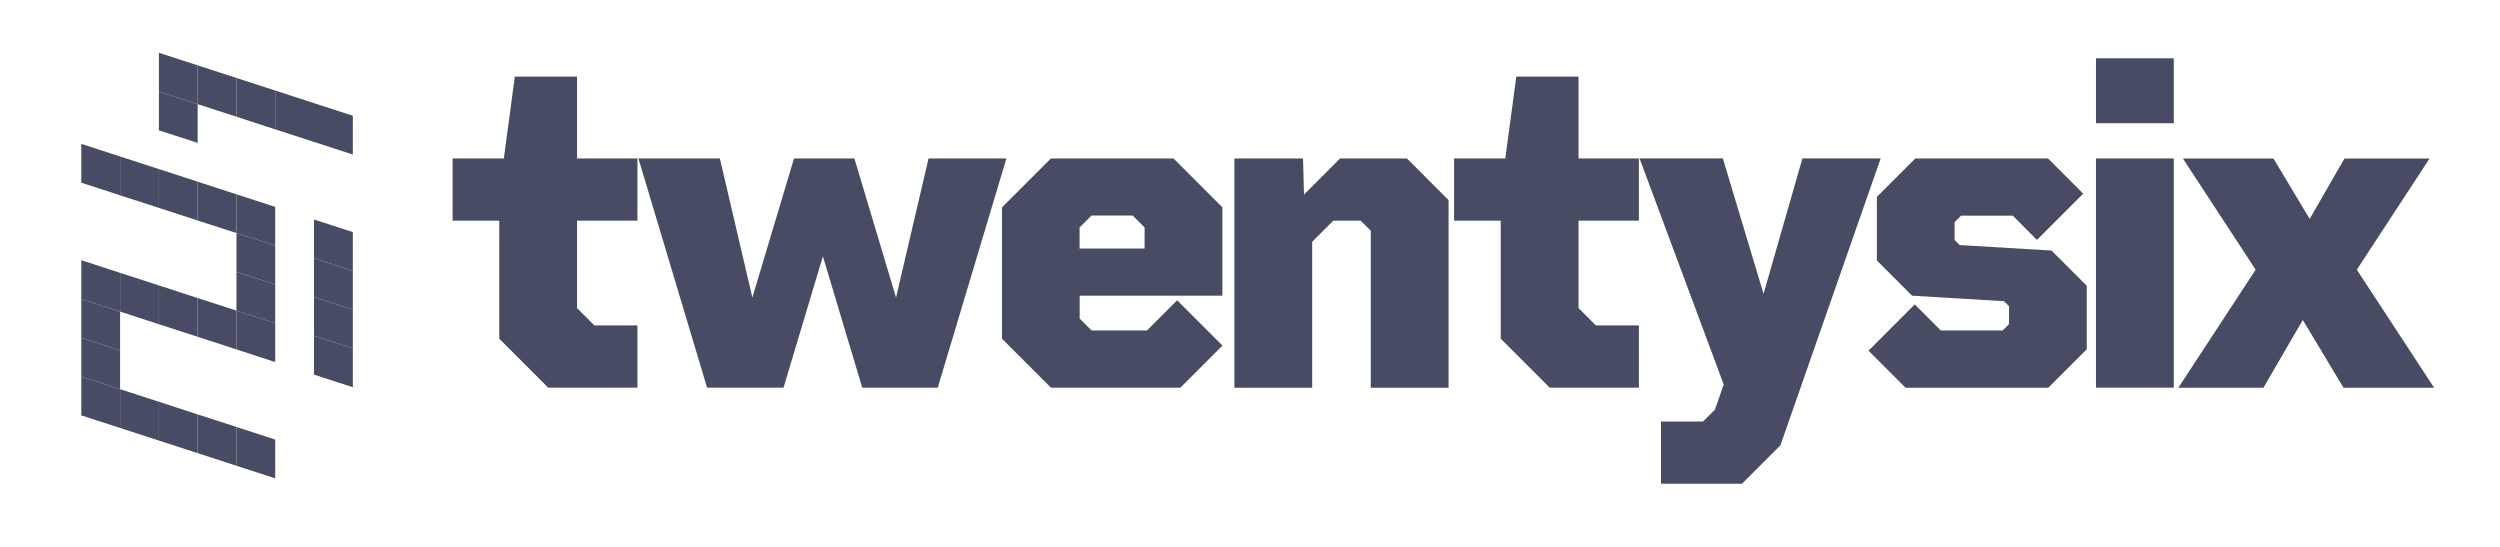
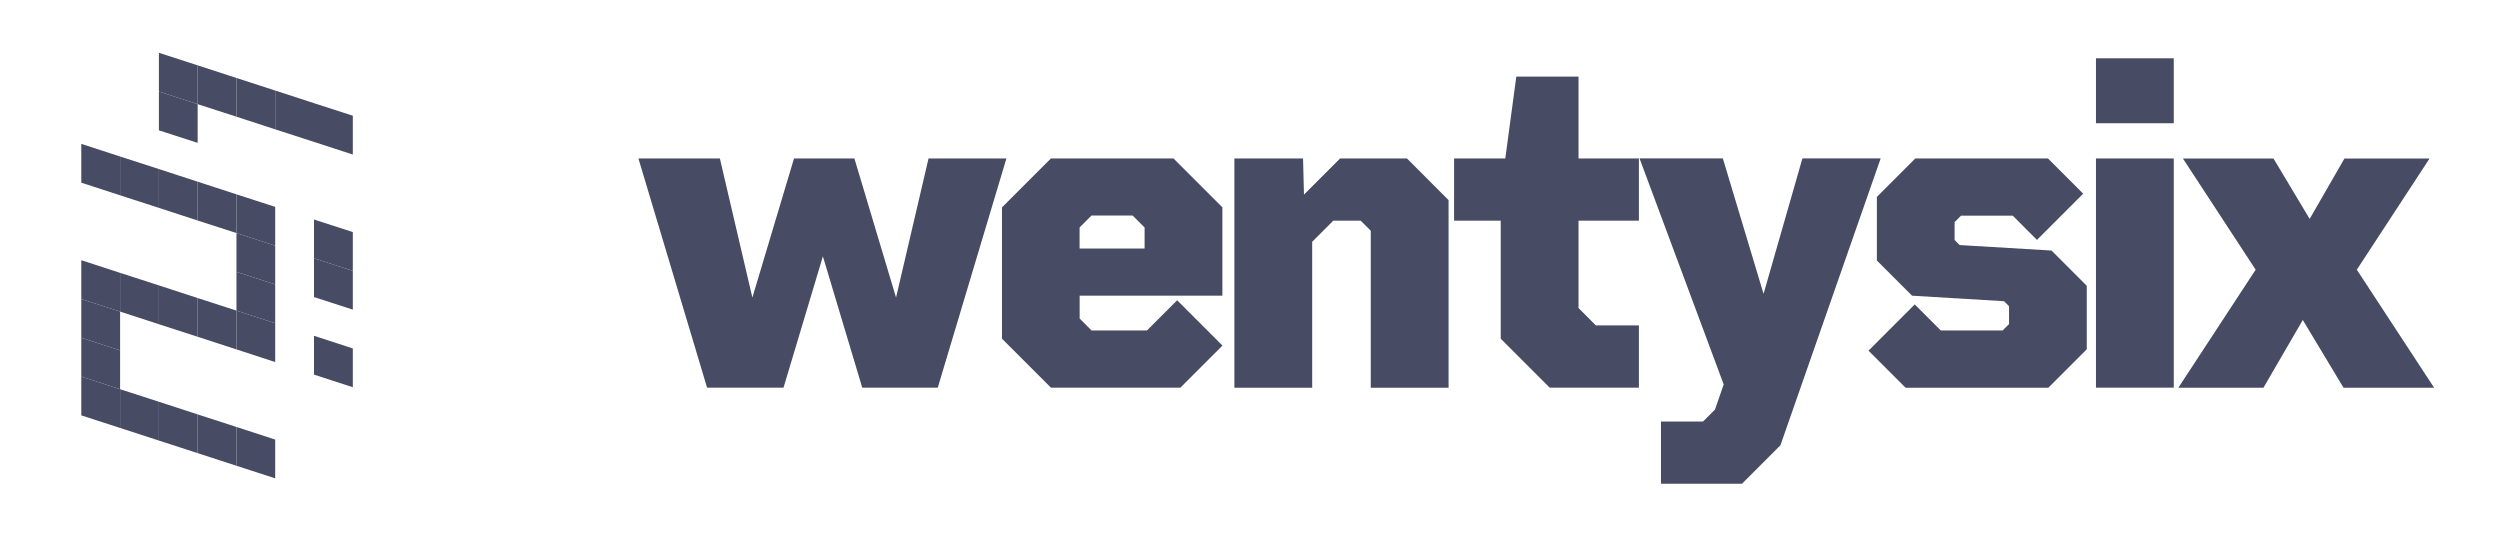
<svg xmlns="http://www.w3.org/2000/svg" width="201" height="44" viewBox="0 0 201 44" fill="none">
-   <path d="M46.395 17.743V24.768L47.791 26.164H51.249V31.167H44.075L40.14 27.232V17.743H36.389V12.74H40.508L41.392 6.158H46.395V12.74H51.249V17.743H46.395Z" fill="#474B64" />
  <path d="M80.916 12.74L75.396 31.167H69.325L66.16 20.61L62.995 31.167H56.849L51.329 12.74H57.877L60.491 23.924L63.839 12.74H68.693L72.042 23.924L74.655 12.74H80.91H80.916Z" fill="#474B64" />
  <path d="M98.28 16.675V23.774H86.804V25.613L87.763 26.572H92.215L94.644 24.142L98.286 27.784L94.903 31.167H84.495L80.56 27.232V16.675L84.495 12.74H94.351L98.286 16.675H98.28ZM92.025 19.983V18.289L91.066 17.33H87.757L86.798 18.289V19.983H92.019H92.025Z" fill="#474B64" />
  <path d="M116.465 16.089V31.173H110.21V18.553L109.4 17.743H107.195L105.5 19.438V31.173H99.245V12.74H104.765L104.84 15.647L107.746 12.74H113.117L116.465 16.089Z" fill="#474B64" />
  <path d="M126.914 17.743V24.768L128.309 26.164H131.767V31.167H124.593L120.658 27.232V17.743H116.908V12.74H121.026L121.911 6.158H126.914V12.74H131.767V17.743H126.914Z" fill="#474B64" />
  <path d="M151.205 12.74L143.146 35.802L140.056 38.892H133.542V33.889H136.925L137.884 32.93L138.585 30.908L131.819 12.735H138.516L141.79 23.625L144.915 12.735H151.205V12.74Z" fill="#474B64" />
  <path d="M167.776 22.97V28.082L164.685 31.173H153.209L150.228 28.192L153.944 24.475L156.041 26.572H161.009L161.526 26.055V24.619L161.124 24.217L153.732 23.774L150.9 20.943V15.831L153.99 12.74H164.657L167.488 15.572L163.772 19.288L161.825 17.341H157.666L157.149 17.858V19.294L157.552 19.702L164.944 20.144L167.776 22.976V22.97Z" fill="#474B64" />
  <path d="M168.516 4.687H174.771V9.909H168.516V4.687ZM168.516 12.74H174.771V31.167H168.516V12.74Z" fill="#474B64" />
  <path d="M188.419 31.173L185.145 25.727L181.98 31.173H175.139L181.354 21.684L175.507 12.746H182.79L185.697 17.6L188.494 12.746H195.335L189.488 21.684L195.703 31.173H188.419Z" fill="#474B64" />
  <g clip-path="url(#clip0_11314_2631)">
    <path d="M9.656 12.583L6.536 11.567V14.687L9.656 15.703V12.583Z" fill="#474B64" />
    <path d="M9.656 21.938L6.536 20.922V24.042L9.656 25.052V21.938Z" fill="#474B64" />
    <path d="M9.656 25.052L6.536 24.042V27.156L9.656 28.172V25.052Z" fill="#474B64" />
    <path d="M9.656 28.172L6.536 27.156V30.277L9.656 31.292V28.172Z" fill="#474B64" />
    <path d="M9.656 31.293L6.536 30.277V33.397L9.656 34.407V31.293Z" fill="#474B64" />
    <path d="M12.777 13.593L9.656 12.583V15.703L12.777 16.713V13.593Z" fill="#474B64" />
    <path d="M12.777 22.947L9.656 21.938V25.052L12.777 26.068V22.947Z" fill="#474B64" />
    <path d="M12.777 32.302L9.656 31.293V34.407L12.777 35.422V32.302Z" fill="#474B64" />
    <path d="M15.891 8.374V5.254L12.776 4.244V7.358L15.891 8.374Z" fill="#474B64" />
    <path d="M15.891 8.374L12.776 7.358V10.478L15.891 11.488V8.374Z" fill="#474B64" />
    <path d="M15.891 14.608L12.776 13.592V16.713L15.891 17.729V14.608Z" fill="#474B64" />
    <path d="M15.891 23.963L12.776 22.947V26.068L15.891 27.077V23.963Z" fill="#474B64" />
    <path d="M15.891 33.318L12.776 32.302V35.422L15.891 36.432V33.318Z" fill="#474B64" />
    <path d="M19.011 9.384V6.269L15.891 5.254V8.374L19.011 9.384Z" fill="#474B64" />
    <path d="M19.011 15.624L15.891 14.608V17.729L19.011 18.738V15.624Z" fill="#474B64" />
    <path d="M19.011 24.973L15.891 23.963V27.077L19.011 28.093V24.973Z" fill="#474B64" />
    <path d="M19.011 34.328L15.891 33.318V36.432L19.011 37.448V34.328Z" fill="#474B64" />
    <path d="M22.125 10.399V7.279L19.011 6.269V9.383L22.125 10.399Z" fill="#474B64" />
    <path d="M22.125 16.634L19.011 15.624V18.738L22.125 19.754V16.634Z" fill="#474B64" />
    <path d="M22.125 19.754L19.011 18.738V21.859L22.125 22.868V19.754Z" fill="#474B64" />
    <path d="M22.125 22.868L19.011 21.859V24.973L22.125 25.989V22.868Z" fill="#474B64" />
    <path d="M22.125 25.988L19.011 24.973V28.093L22.125 29.109V25.988Z" fill="#474B64" />
    <path d="M22.125 35.343L19.011 34.328V37.448L22.125 38.458V35.343Z" fill="#474B64" />
    <path d="M25.245 11.409V8.295L22.125 7.279V10.399L25.245 11.409Z" fill="#474B64" />
    <path d="M28.366 12.425V9.304L25.245 8.295V11.409L28.366 12.425Z" fill="#474B64" />
    <path d="M28.366 21.779V18.659L25.245 17.649V20.764L28.366 21.779Z" fill="#474B64" />
    <path d="M28.366 24.894V21.78L25.245 20.764V23.884L28.366 24.894Z" fill="#474B64" />
-     <path d="M28.366 24.894L25.245 23.884V26.998L28.366 28.014V24.894Z" fill="#474B64" />
+     <path d="M28.366 24.894V26.998L28.366 28.014V24.894Z" fill="#474B64" />
    <path d="M28.366 28.014L25.245 26.998V30.119L28.366 31.134V28.014Z" fill="#474B64" />
  </g>
  <defs>
    <clipPath id="clip0_11314_2631">
      <rect width="34.453" height="34.453" fill="white" transform="translate(0.311 4.171)" />
    </clipPath>
  </defs>
</svg>